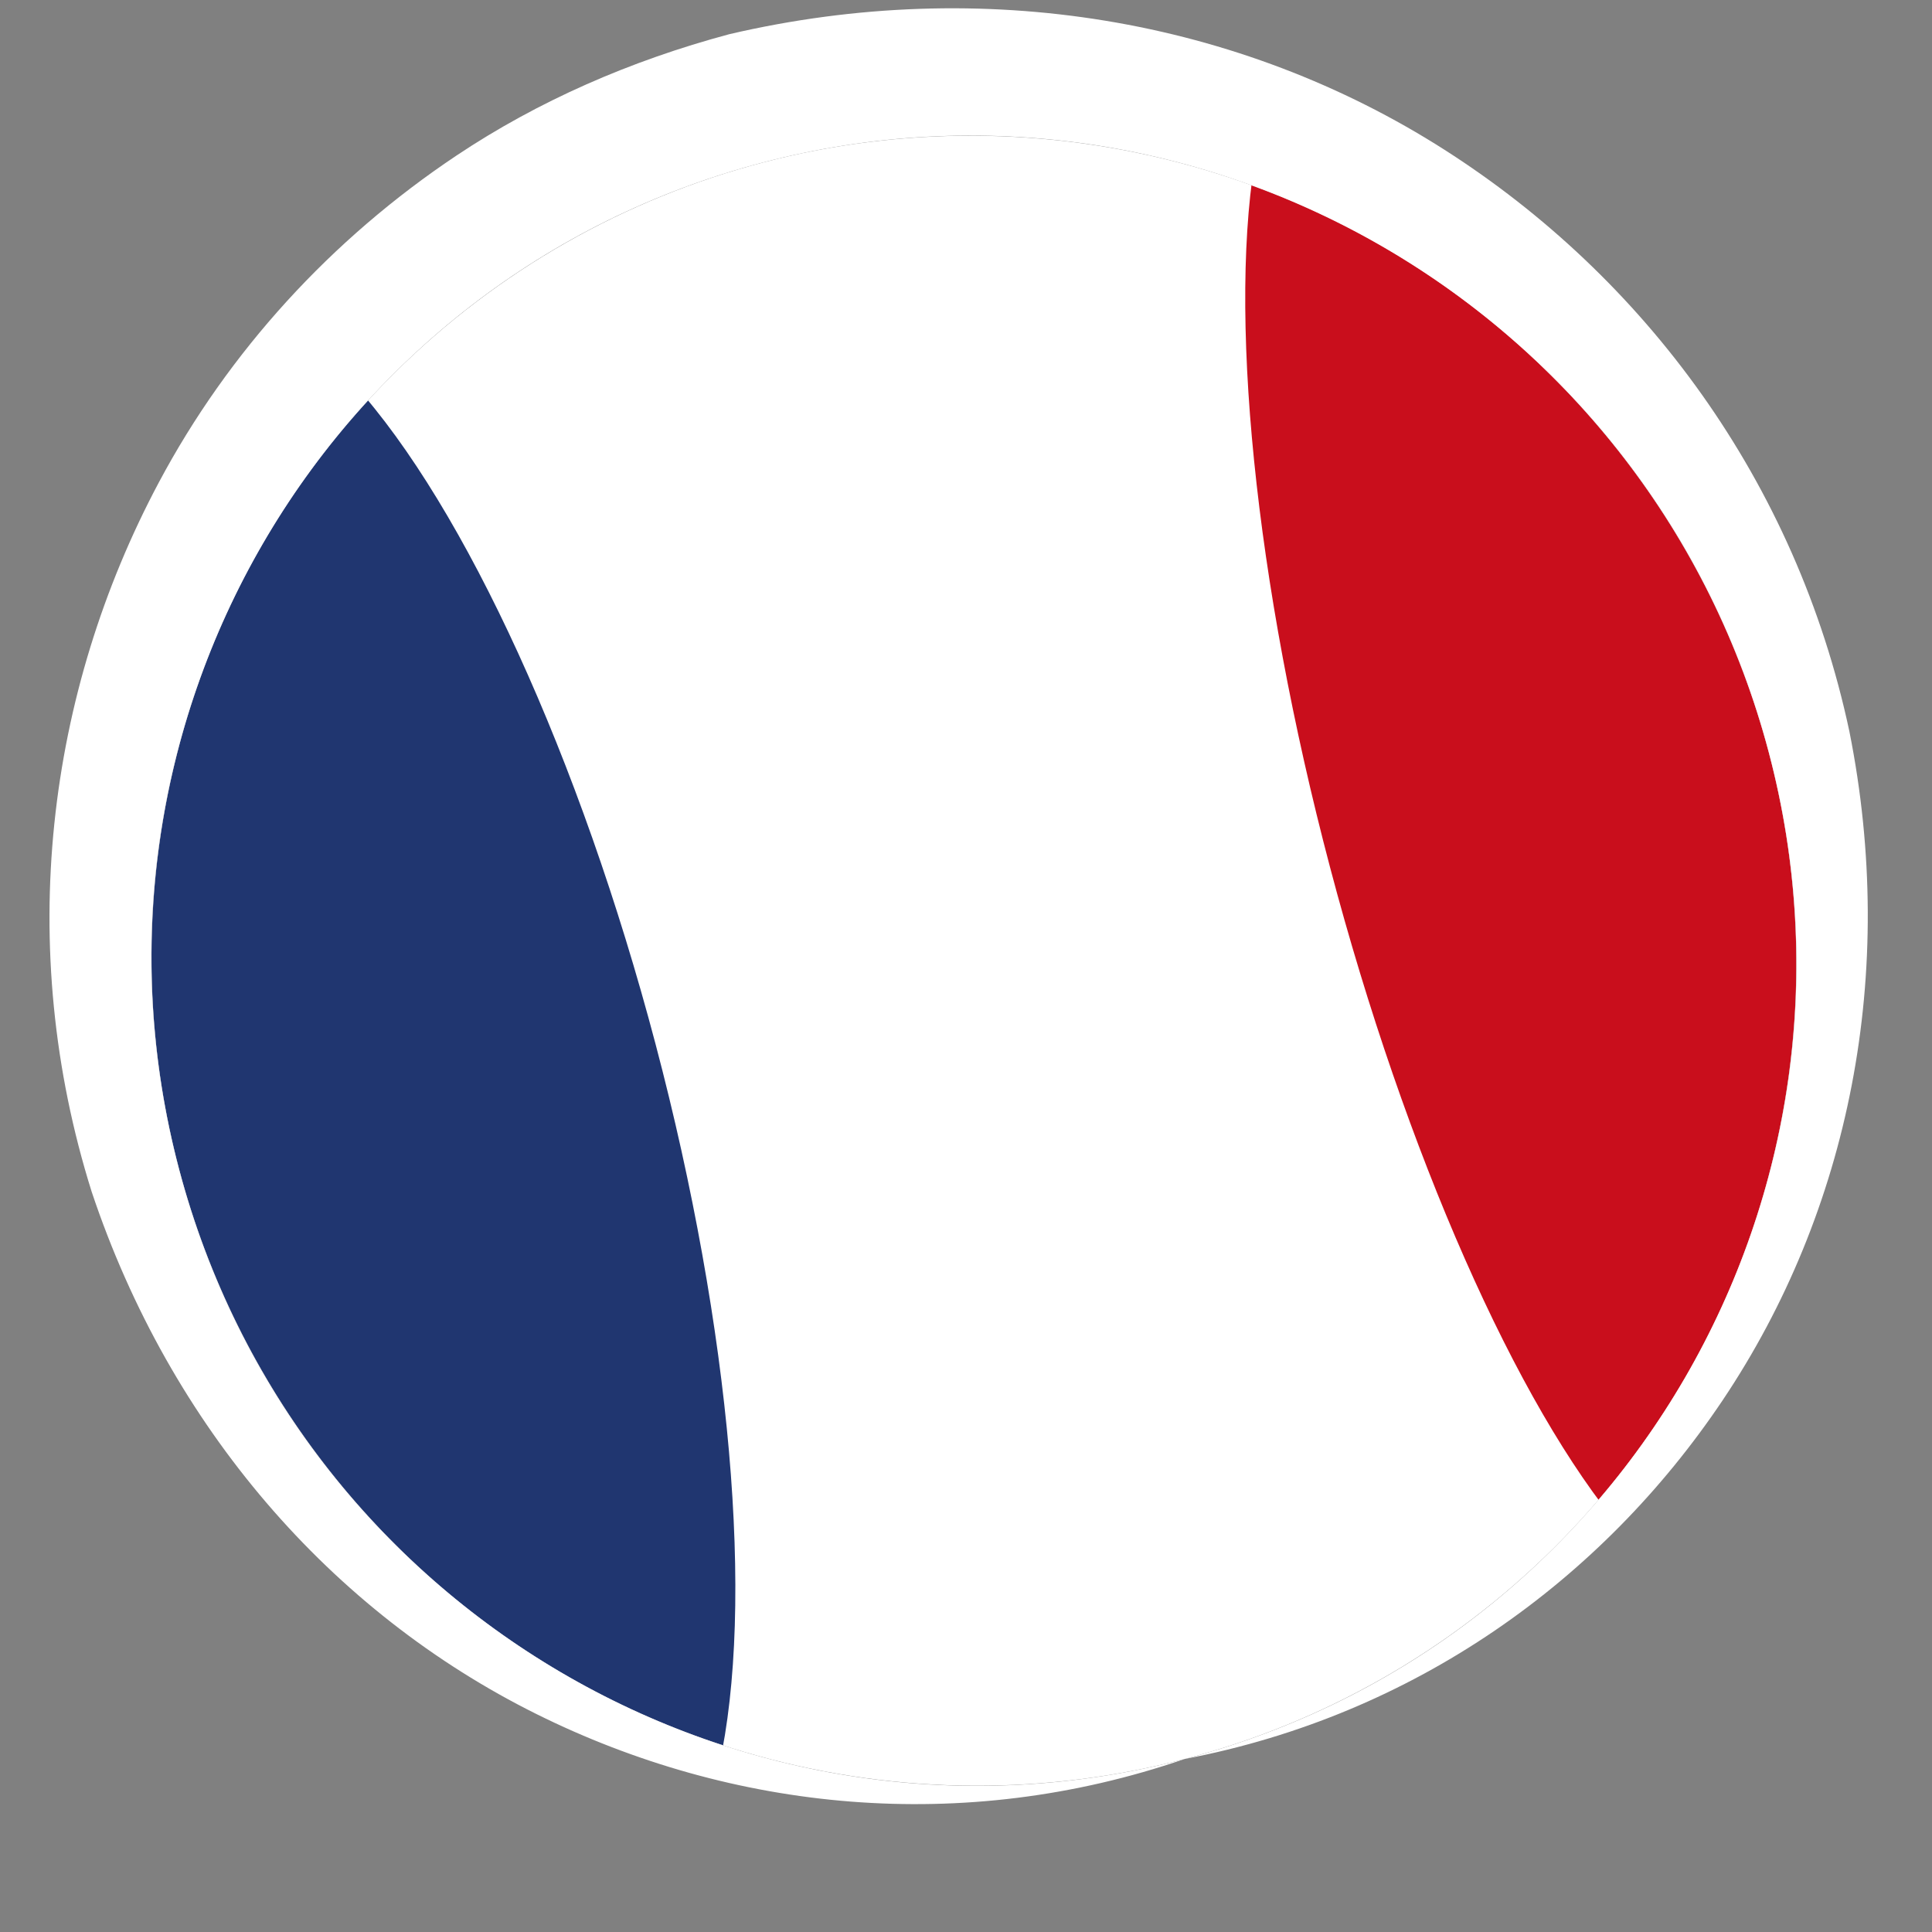
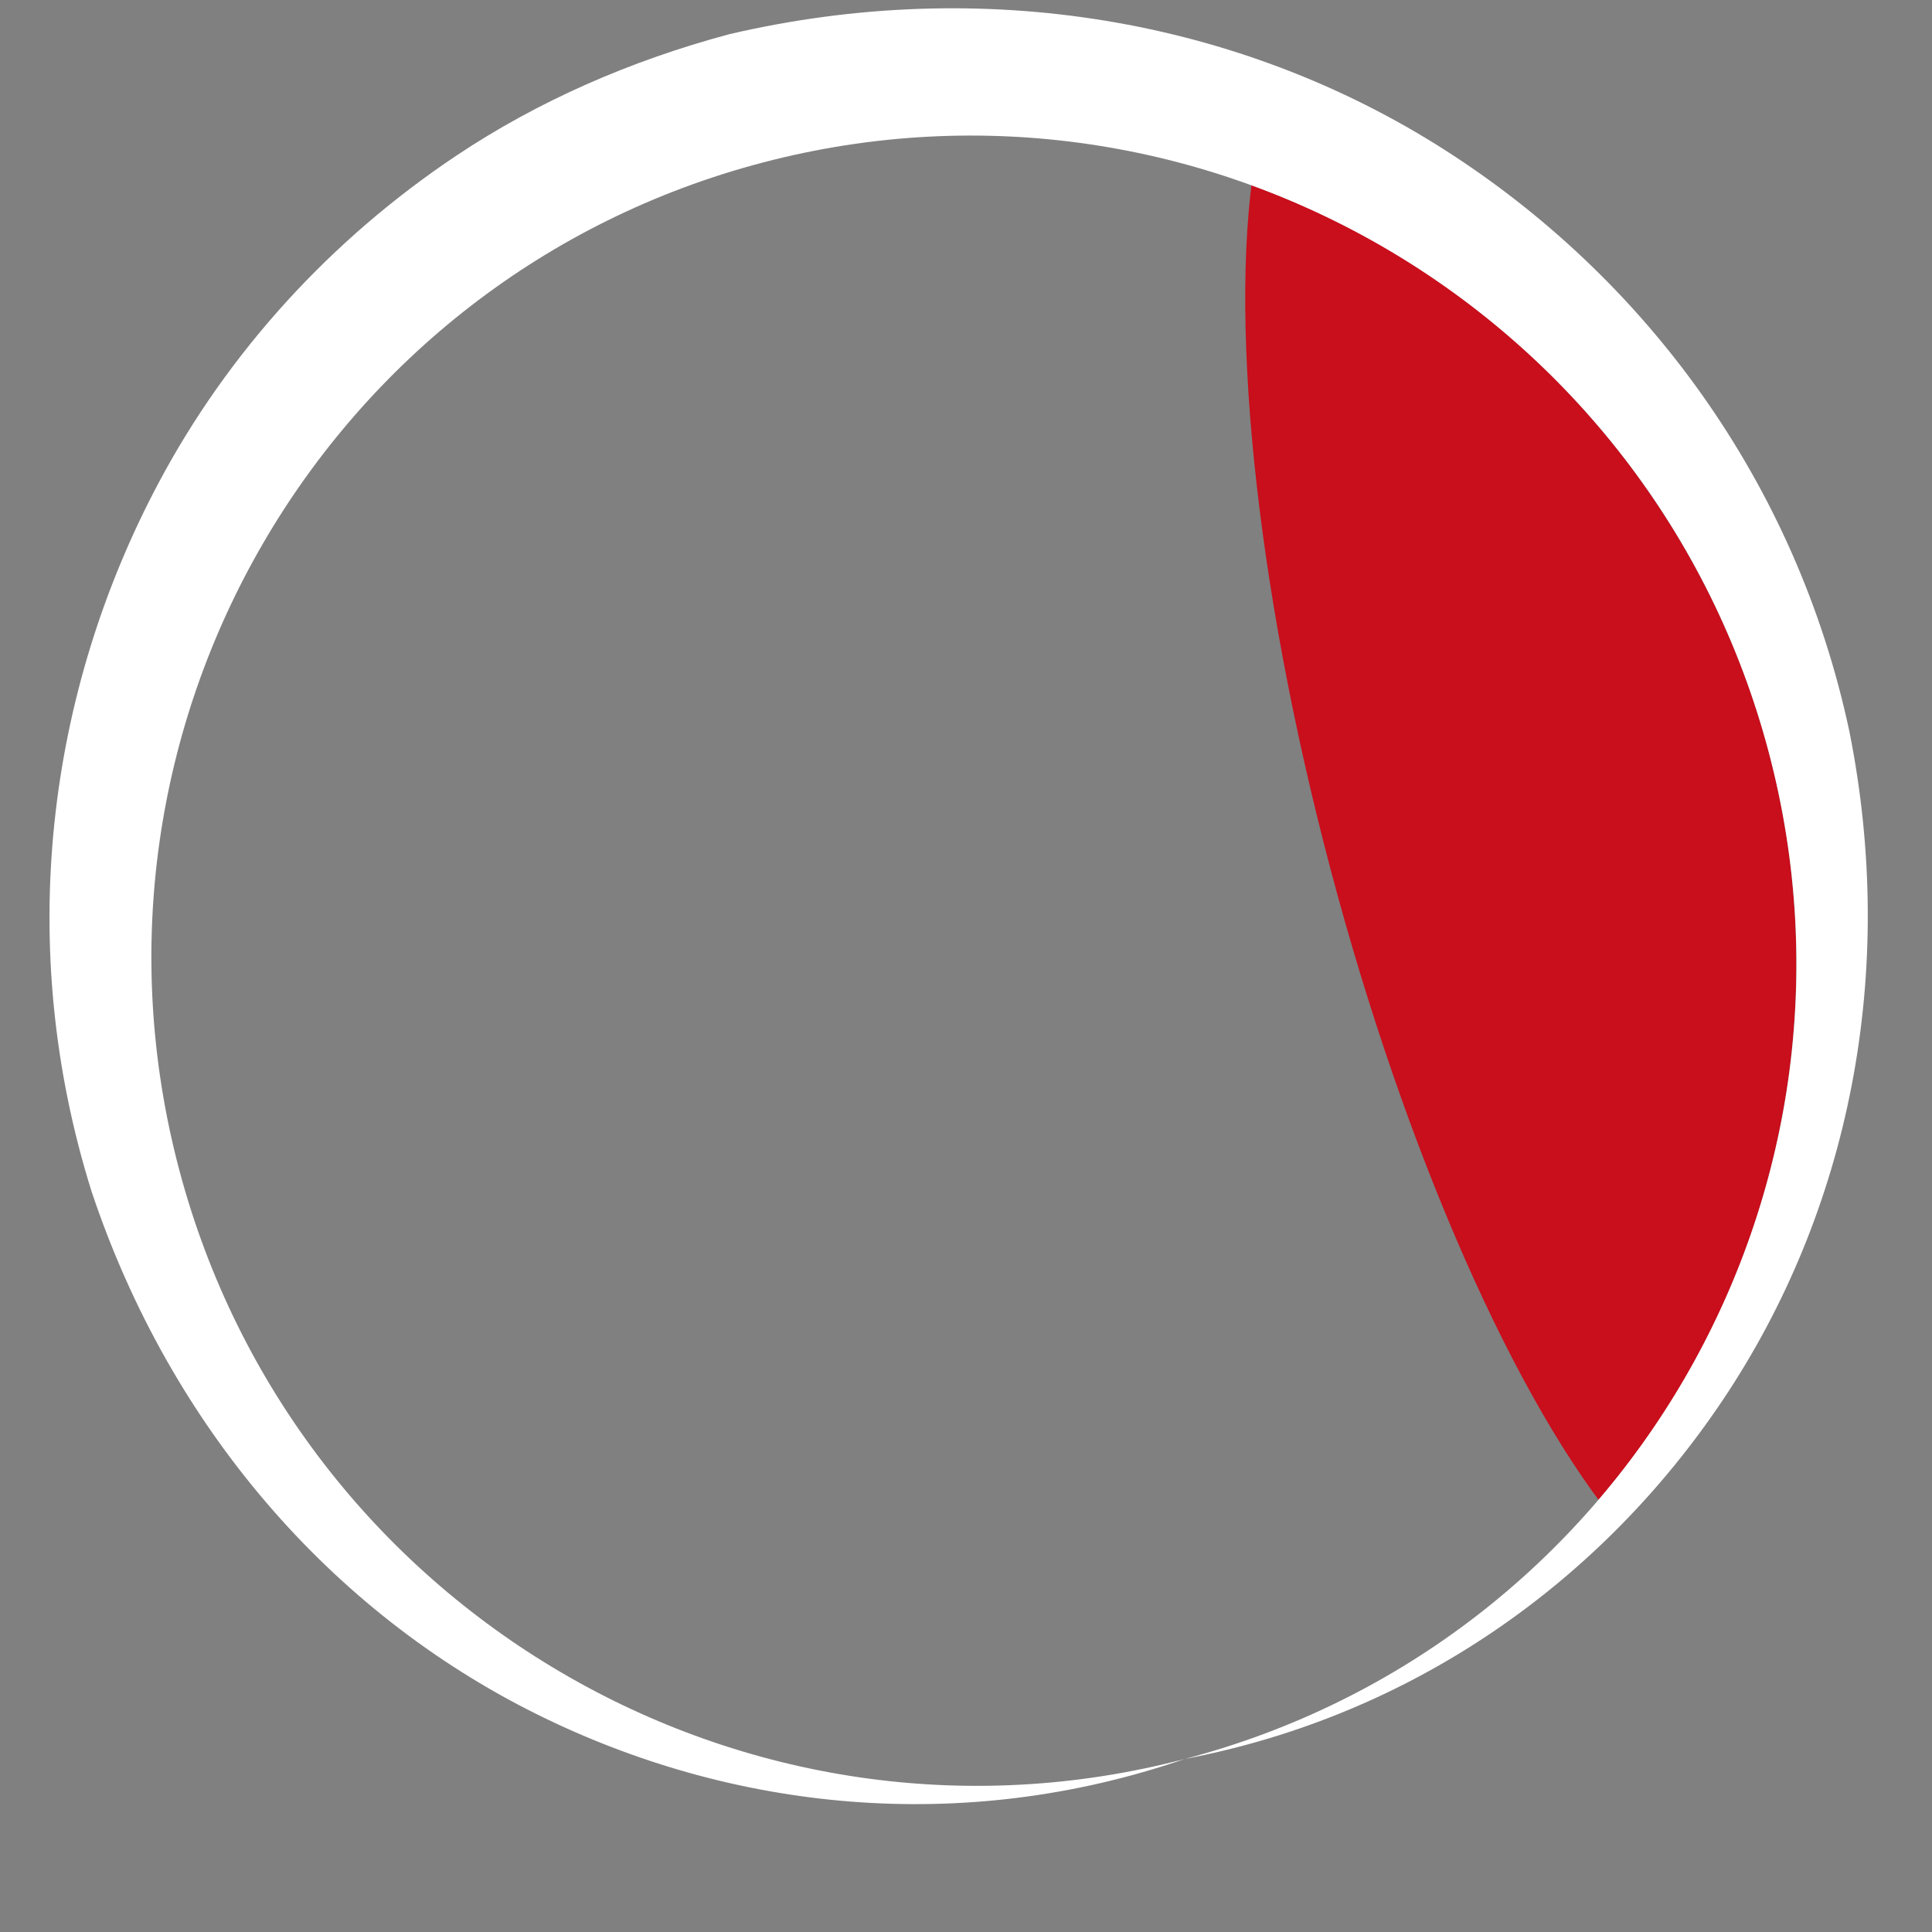
<svg xmlns="http://www.w3.org/2000/svg" width="100%" height="100%" viewBox="0 0 138 138" version="1.1" xml:space="preserve" style="fill-rule:evenodd;clip-rule:evenodd;stroke-linejoin:round;stroke-miterlimit:2;">
  <rect x="0" y="0" width="138" height="138" fill="#808080" stroke="none" />
  <g transform="matrix(1,0,0,1,-571,-3621)">
    <g transform="matrix(0.989,0,0,5.7,3.37446e-13,0)">
      <g transform="matrix(-0.132,0.006,-0.035,-0.023,758.921,670.402)">
-         <circle cx="539.071" cy="1144.97" r="434.929" style="fill:white;" />
        <clipPath id="_clip1">
          <circle cx="539.071" cy="1144.97" r="434.929" />
        </clipPath>
        <g clip-path="url(#_clip1)">
          <g transform="matrix(0.276,-8.32667e-17,1.38778e-17,1,75.374,3.63798e-12)">
            <circle cx="539.071" cy="1144.97" r="434.929" style="fill:rgb(201,14,28);" />
          </g>
          <g transform="matrix(0.3,-2.46519e-32,1.38778e-17,1,682.013,3.63798e-12)">
-             <circle cx="539.071" cy="1144.97" r="434.929" style="fill:rgb(32,54,112);" />
-           </g>
+             </g>
        </g>
        <path d="M539.07,710.038C415.612,701.665 301.43,745.33 215.207,821.104C124.809,900.545 67.993,1015.48 60.07,1144.97C53.515,1279.56 103.67,1403.71 188.662,1495.38C275.78,1589.33 400.995,1646.07 539.071,1649.77C593.47,1649.47 646.011,1641.17 694.855,1624.42C770.572,1598.46 838.326,1554.78 891.586,1497.48C977.257,1405.32 1028.08,1280.47 1021.77,1144.97C1013.3,1014.61 956.092,898.899 864.64,819.399C777.696,743.817 662.914,700.765 539.071,710.038L539.07,710.038ZM539.071,710.038C779.115,710.038 974,904.924 974,1144.97C974,1385.01 779.115,1579.9 539.071,1579.9C299.027,1579.9 104.141,1385.01 104.141,1144.97C104.141,904.924 299.027,710.038 539.071,710.038Z" style="fill:white;" />
      </g>
    </g>
  </g>
</svg>